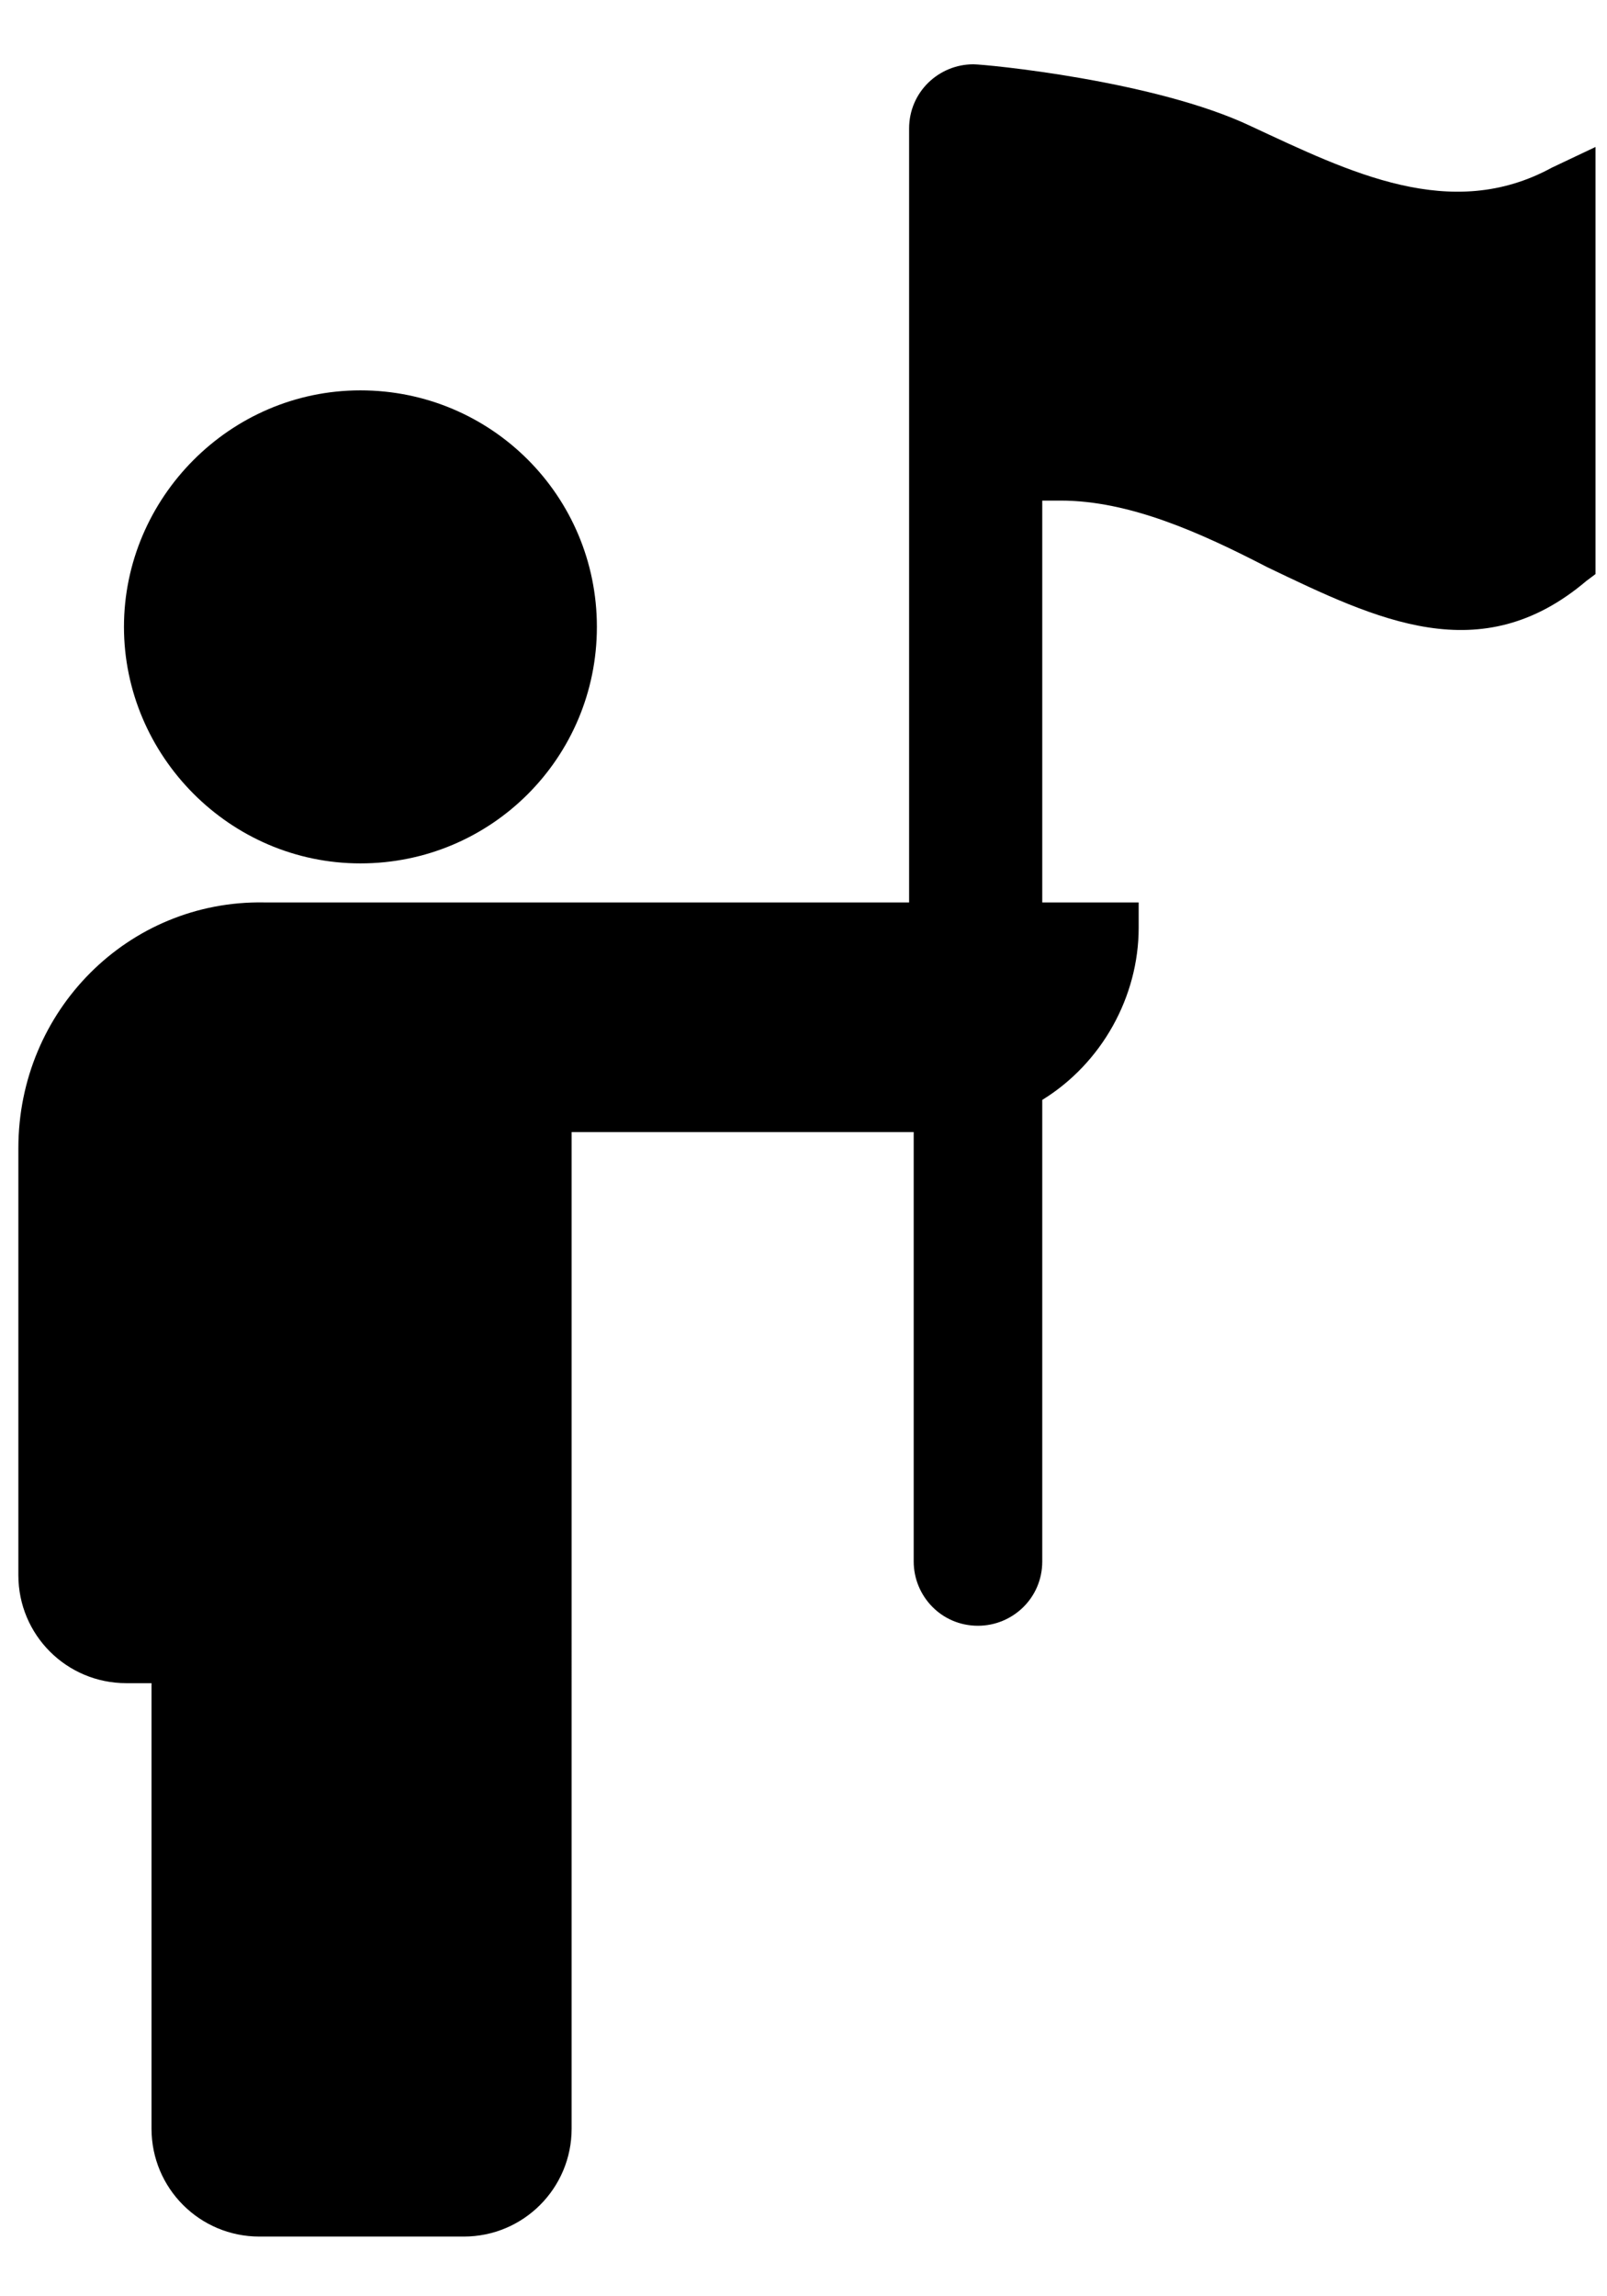
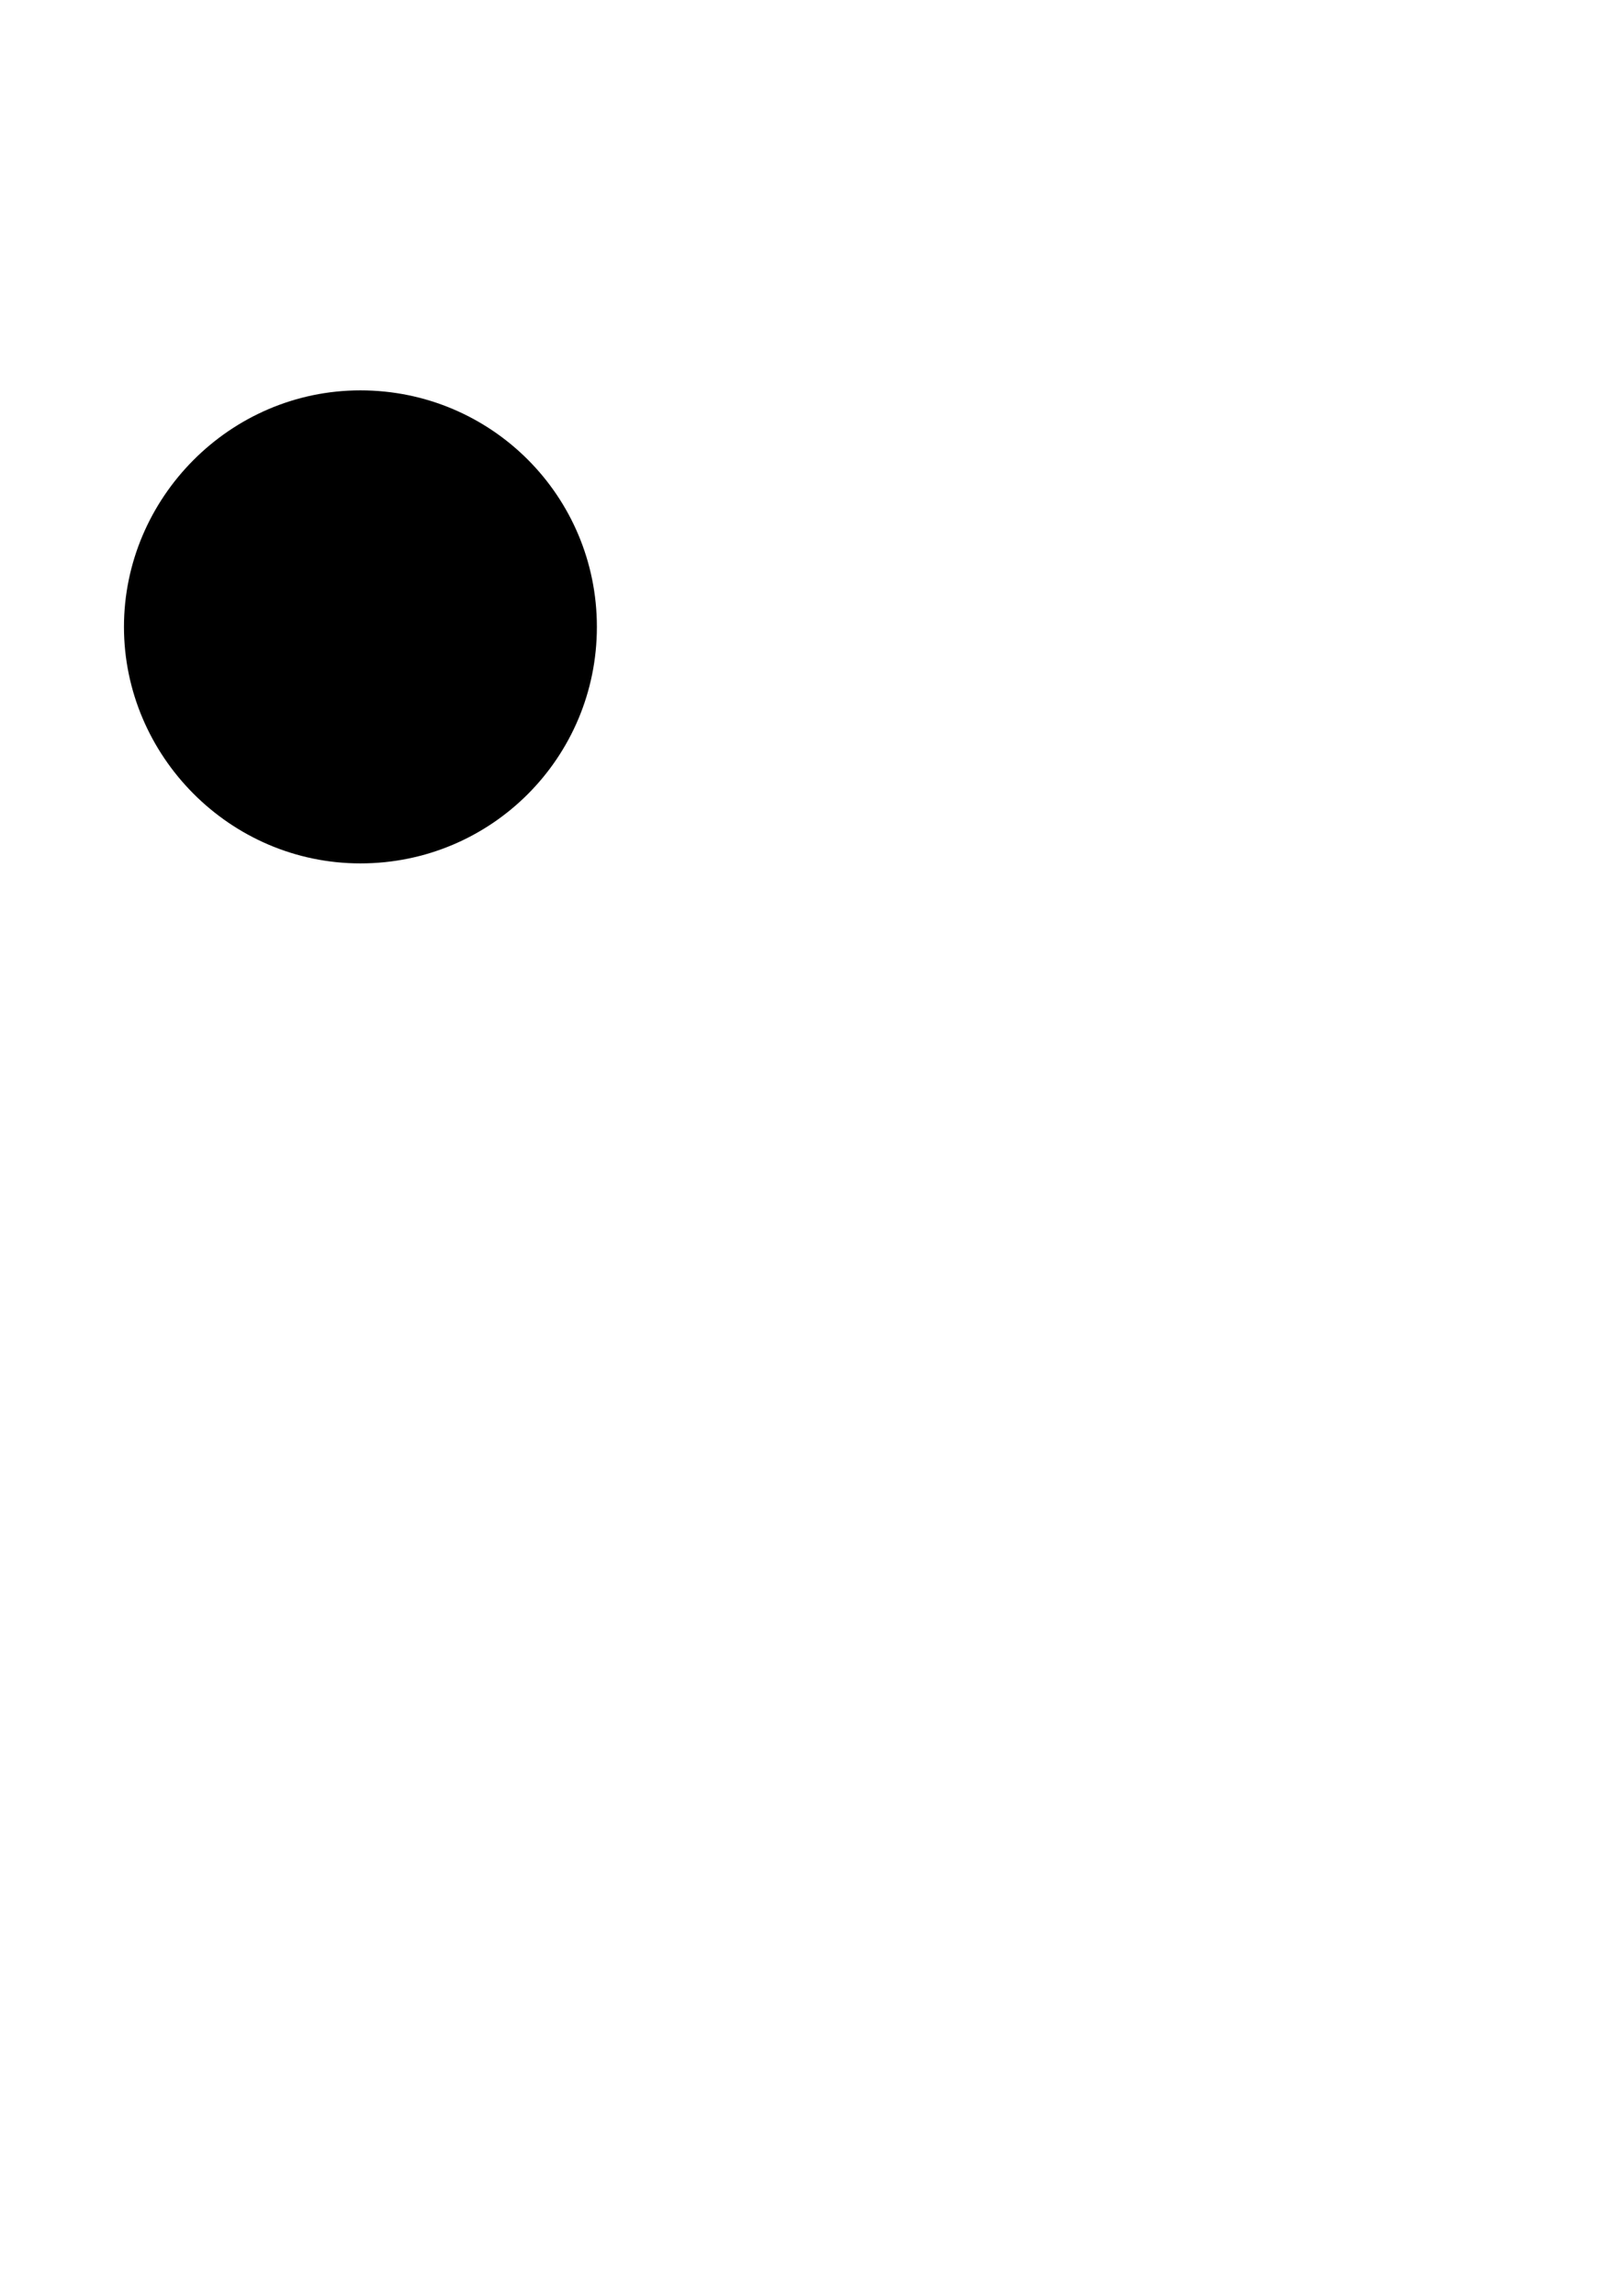
<svg xmlns="http://www.w3.org/2000/svg" version="1.1" id="Layer_1" x="0px" y="0px" viewBox="0 0 70 100" style="enable-background:new 0 0 70 100;" xml:space="preserve">
  <style type="text/css">
	.st0{display:none;}
	.st1{display:inline;}
</style>
  <g class="st0">
    <rect x="-544.4" y="-889.7" class="st1" width="1370.9" height="1263.2" />
  </g>
  <g>
    <g>
-       <path d="M67.6,7.3c-4.4,2.4-8.8,0.2-13.1-1.8c-4.2-2-11.6-2.7-12.1-2.7c-1.5,0-2.8,1.2-2.8,2.8v33.7H11.5C5.6,39.2,0.8,44,0.8,50    v18.6c0,2.6,2.1,4.7,4.7,4.7h1.1v19.4c0,2.6,2.1,4.7,4.7,4.7h8.9c2.6,0,4.7-2.1,4.7-4.7V49.3h14.9V68c0,1.5,1.2,2.8,2.8,2.8    c1.5,0,2.8-1.2,2.8-2.8V47.9c2.6-1.6,4.2-4.5,4.2-7.5l0-1.1h-4.2V21.8c0.3,0,0.5,0,0.8,0c3,0,6.1,1.4,9,2.9    c4.8,2.3,9.3,4.5,13.9,0.6l0.4-0.3V6.4L67.6,7.3z" />
      <path d="M15.7,37.6c5.7,0,10.3-4.6,10.3-10.3s-4.6-10.3-10.3-10.3S5.4,21.7,5.4,27.3S10,37.6,15.7,37.6z" />
    </g>
  </g>
</svg>